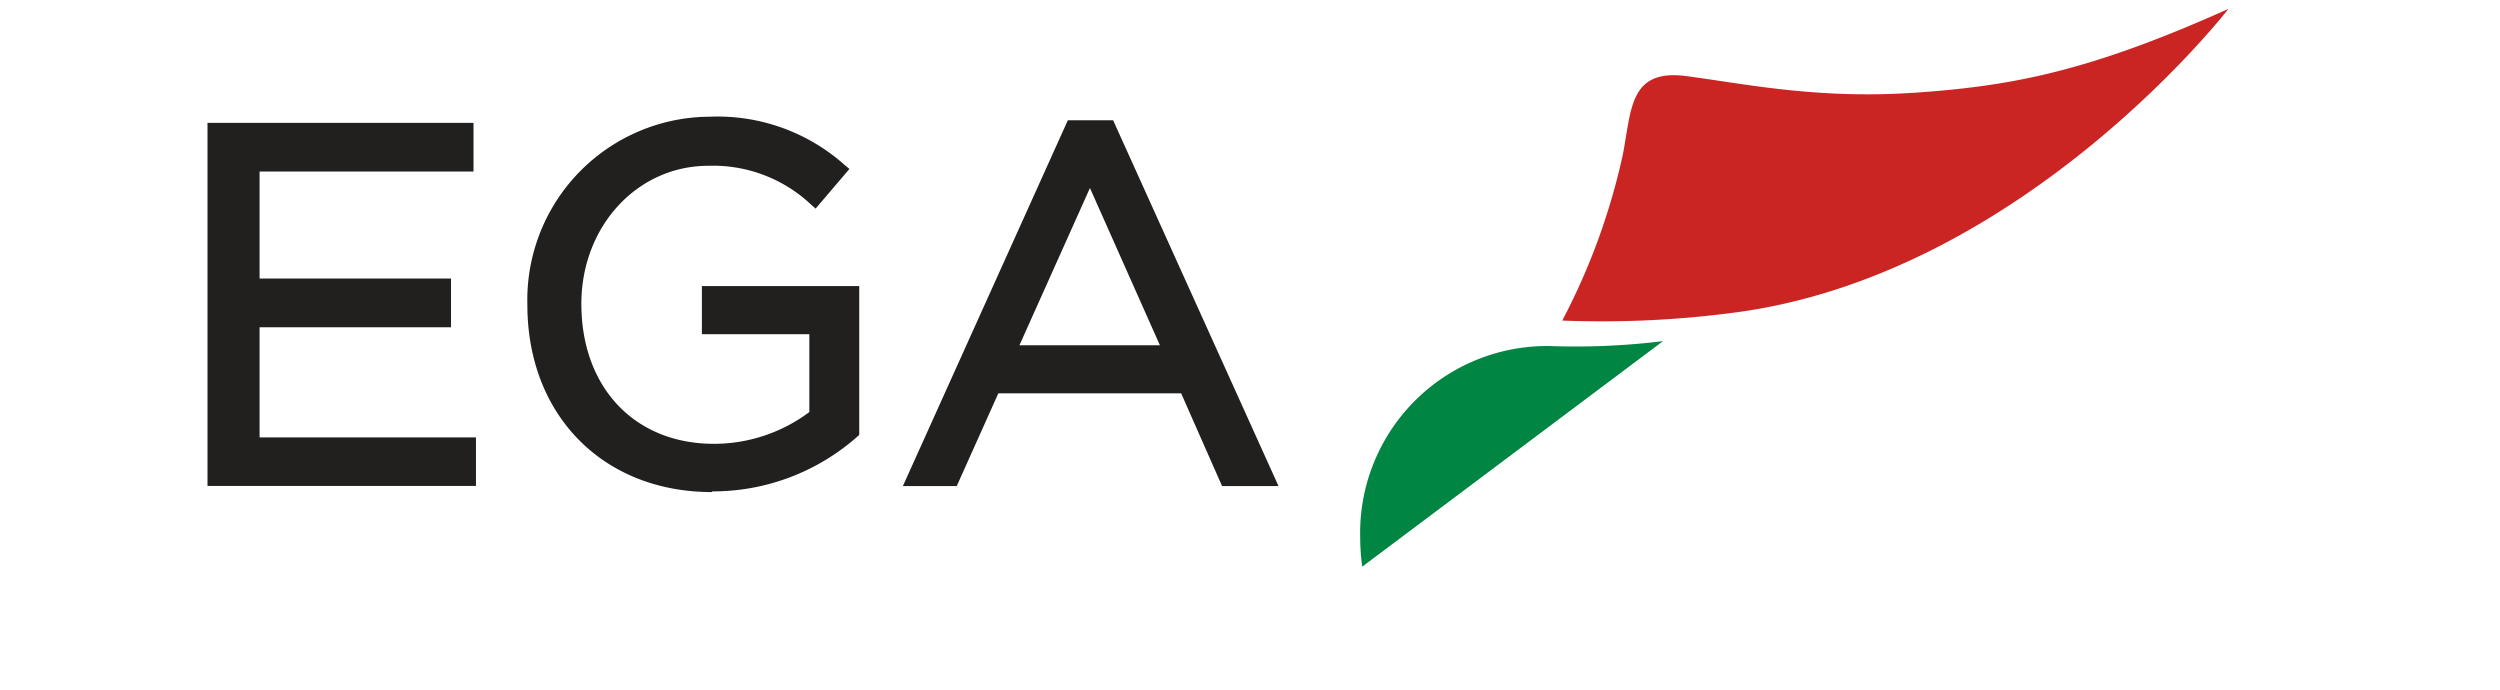
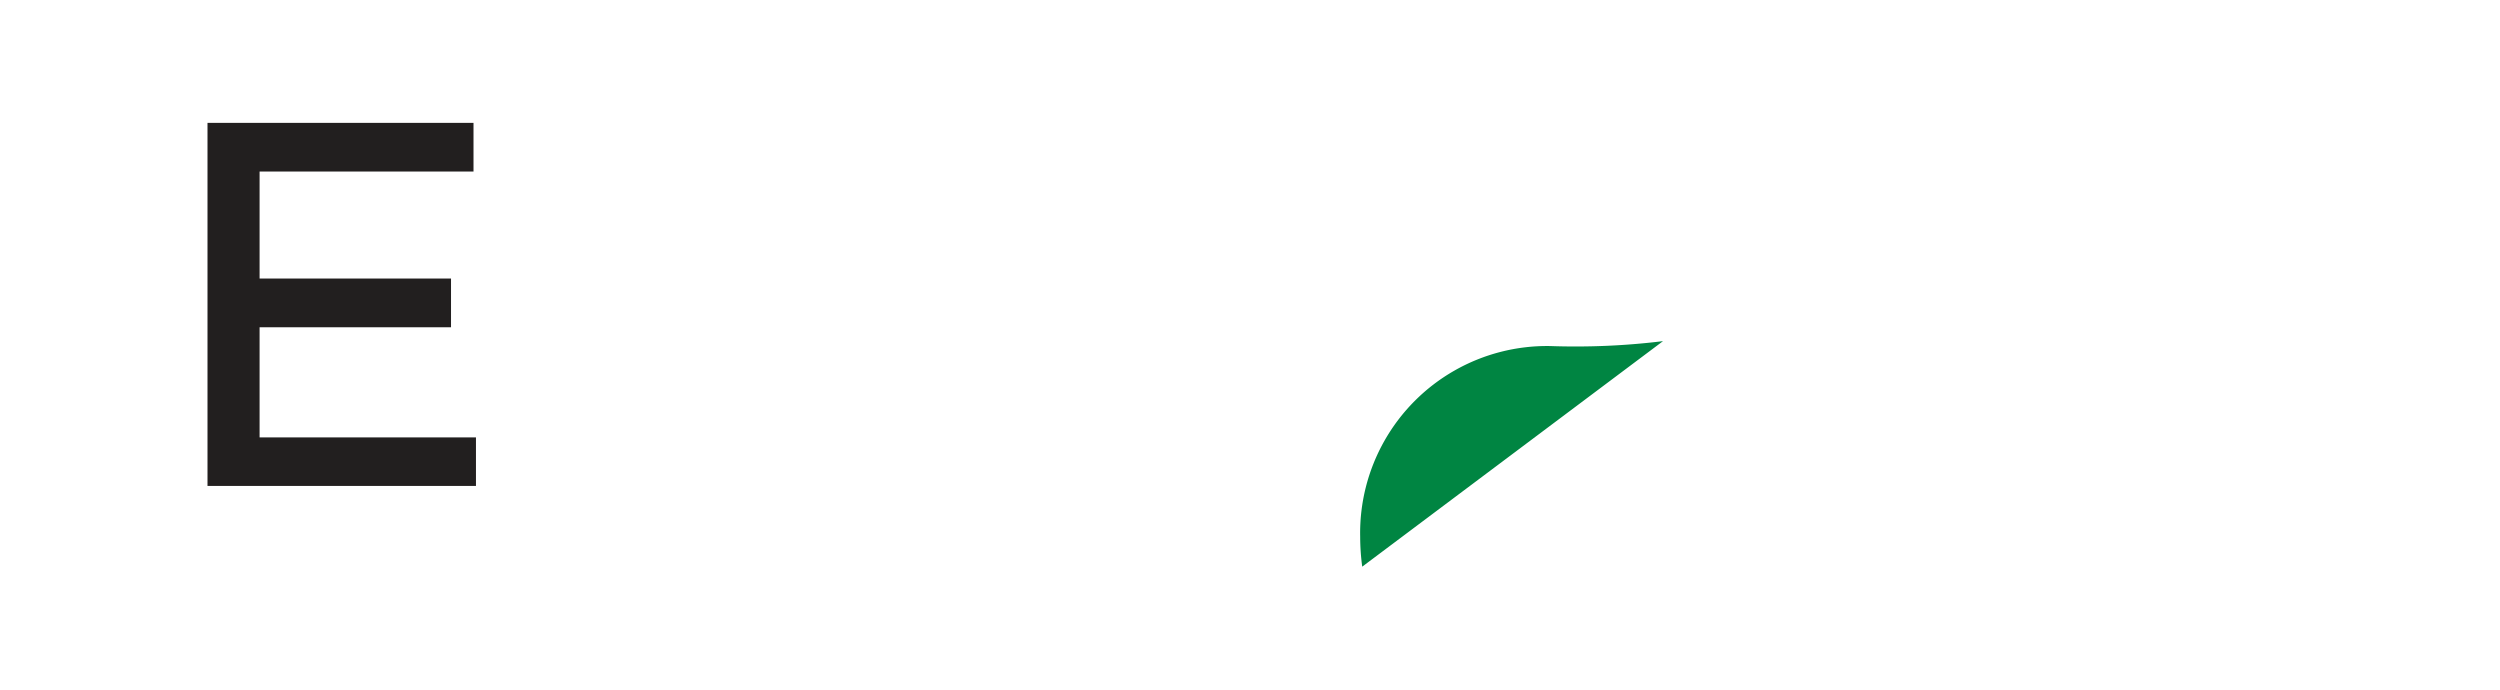
<svg xmlns="http://www.w3.org/2000/svg" height="690" width="2500" viewBox="0 -1.754 412.678 136.569">
  <path d="M288.085 65.767a141.735 141.735 0 0 1-22.29.972 37 37 0 0 0-37.648 37.781 44.636 44.636 0 0 0 .405 5.883" fill="#008542" stroke-width="2.699" />
-   <path d="M337.795 16.597c-19.215 1.322-33.76-1.808-45.122-3.292-11.361-1.485-10.795 6.746-12.576 15.706a129.942 129.942 0 0 1-11.955 32.681 199.055 199.055 0 0 0 35.758-1.808C360.14 51.599 400 0 400 0c-27.77 12.468-42.99 15.275-62.07 16.597" fill="#ca2523" stroke-width="2.699" />
  <g fill="#221f1f">
    <path d="M53.137 94.427H0V22.561h52.651v9.634H10.31V53.38h37.89v9.634h-37.89V84.82h42.828" />
-     <path d="M99.852 95.642c-21.59 0-36.54-15.248-36.54-37.053a36.27 36.27 0 0 1 36.08-37.242 37.782 37.782 0 0 1 26.69 9.526l.972.81-6.692 7.853-.945-.837a28.255 28.255 0 0 0-20.294-7.637c-14.087 0-25.125 12.01-25.125 27.31 0 16.57 10.552 27.716 26.231 27.716A31.494 31.494 0 0 0 119.12 79.8V64.39H97.855v-9.526h31.142v29.47l-.431.378a43.18 43.18 0 0 1-28.687 10.795M160.707 66.577h27.797L174.659 35.46m37.323 58.993H200.81l-8.096-18.35h-36.19l-8.23 18.35h-10.66l32.653-72.406h8.96z" stroke-width="2.699" />
  </g>
</svg>